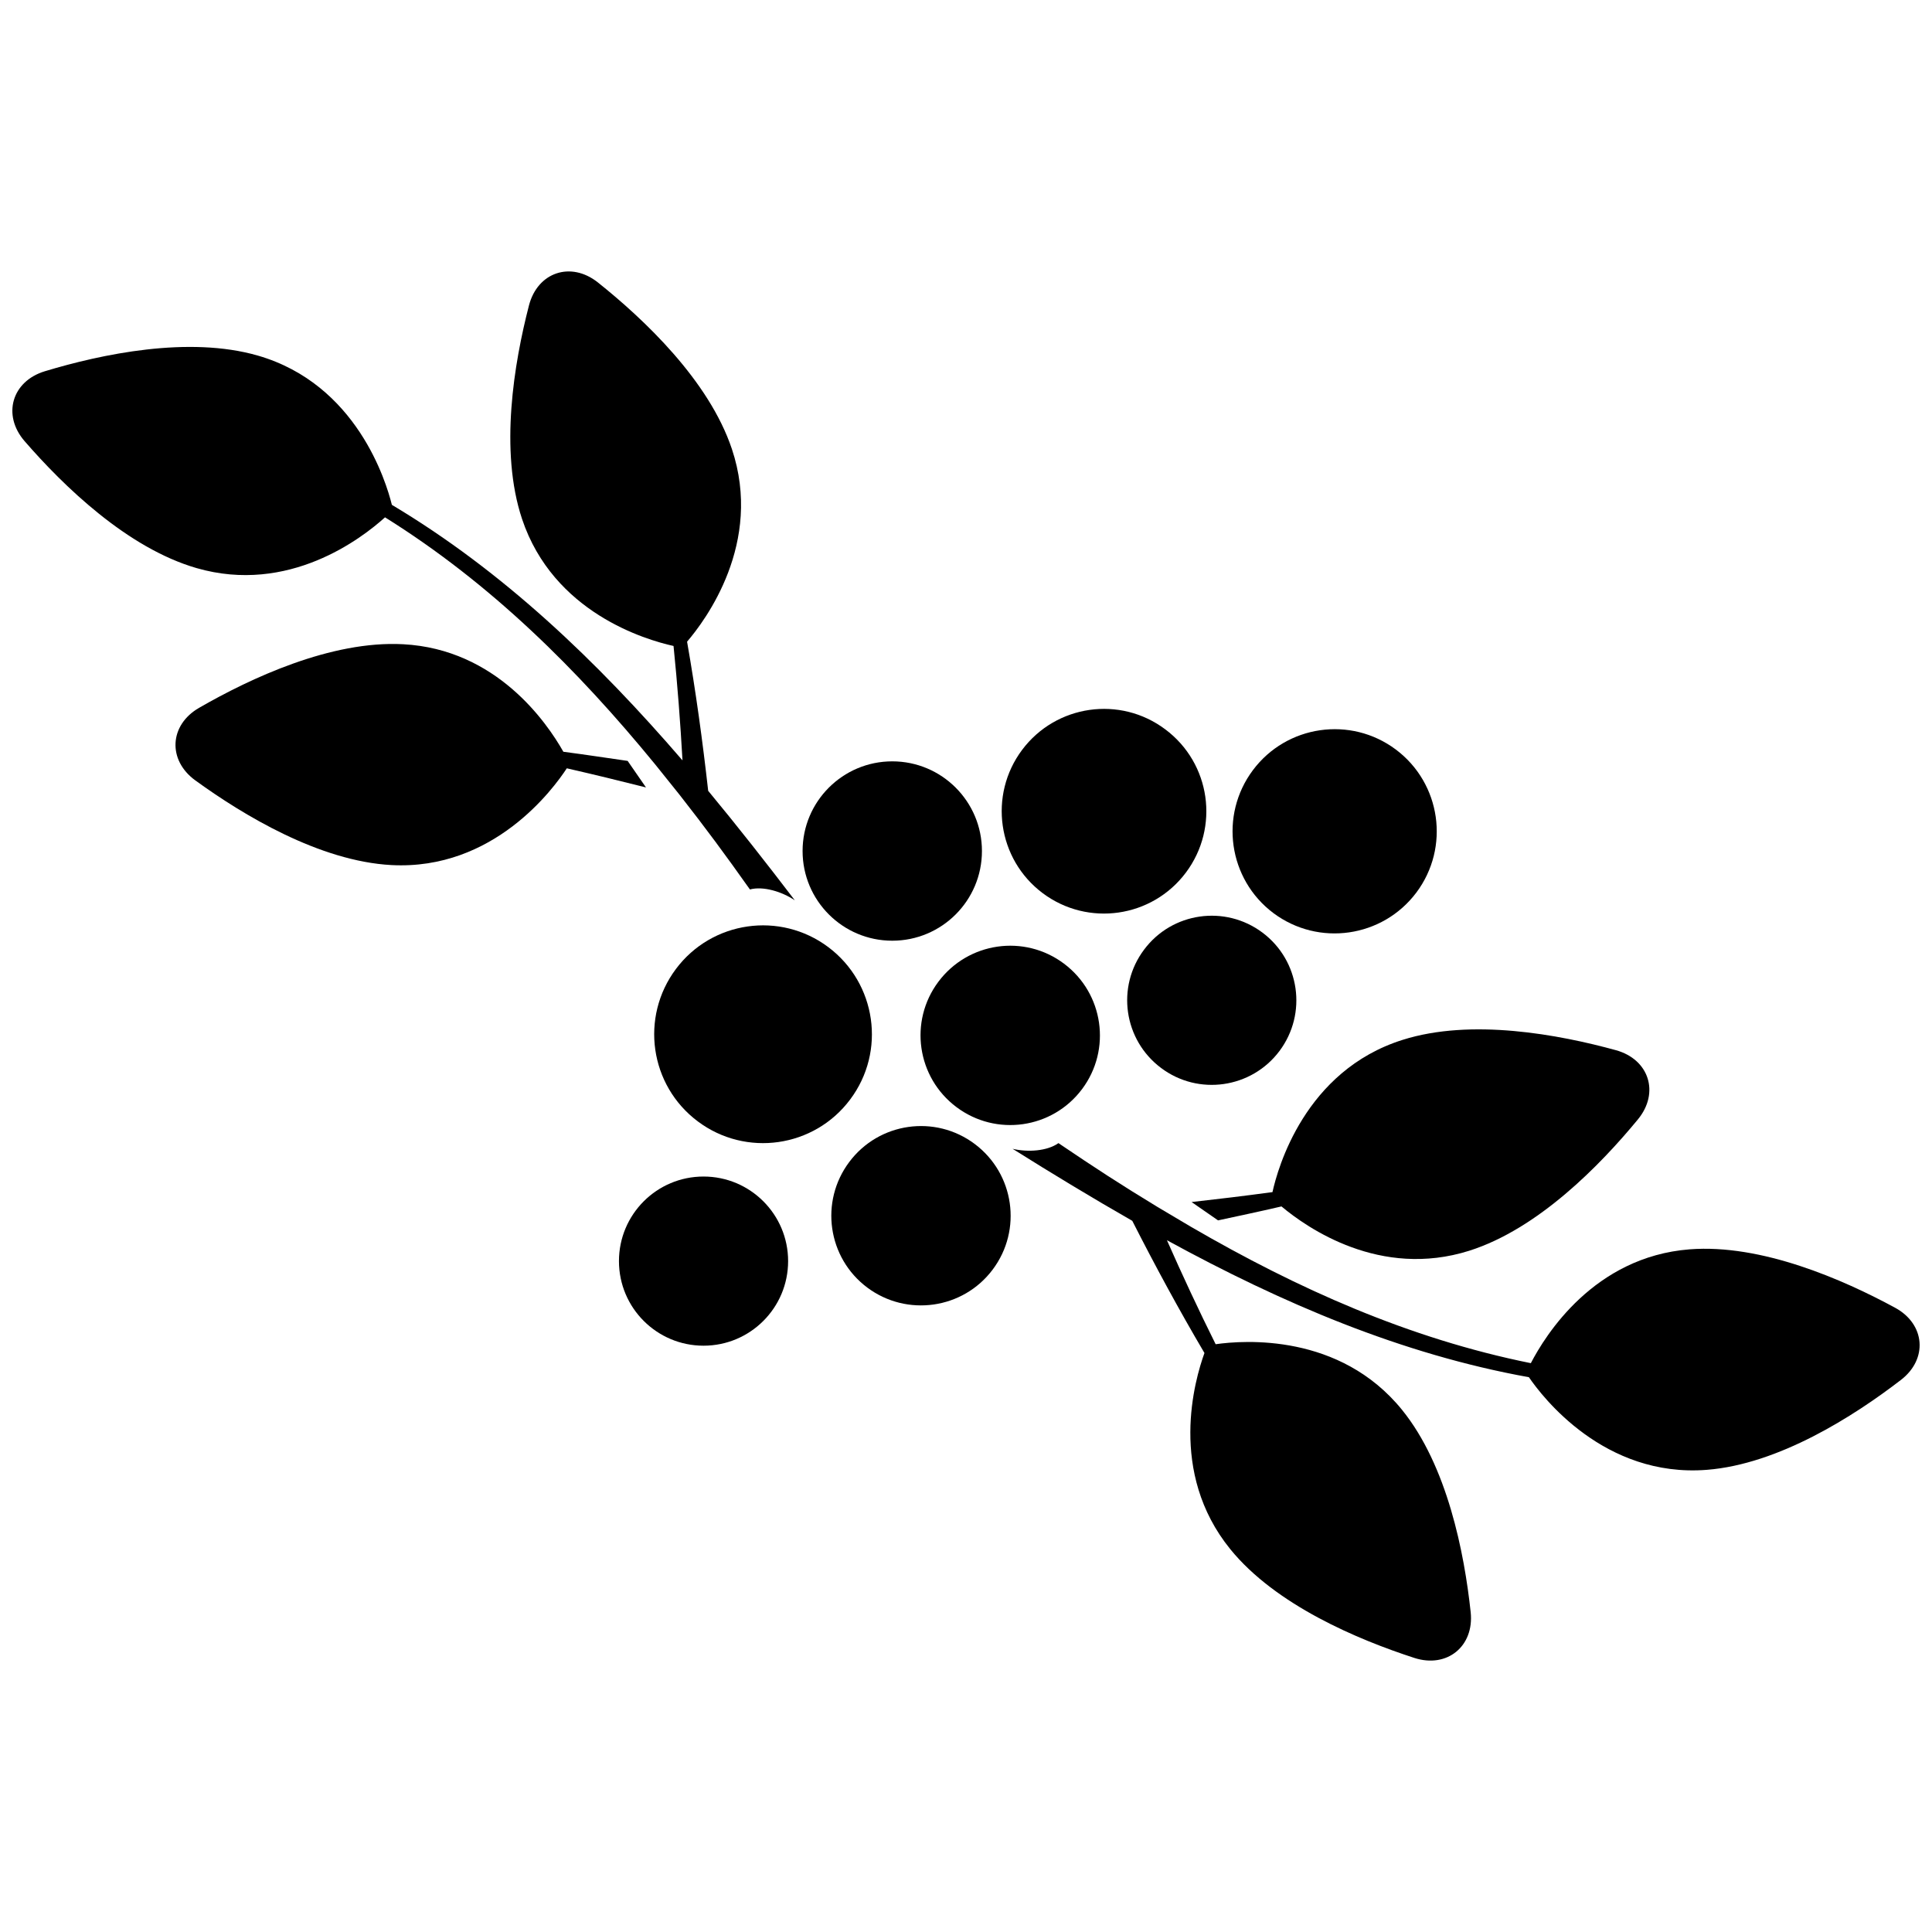
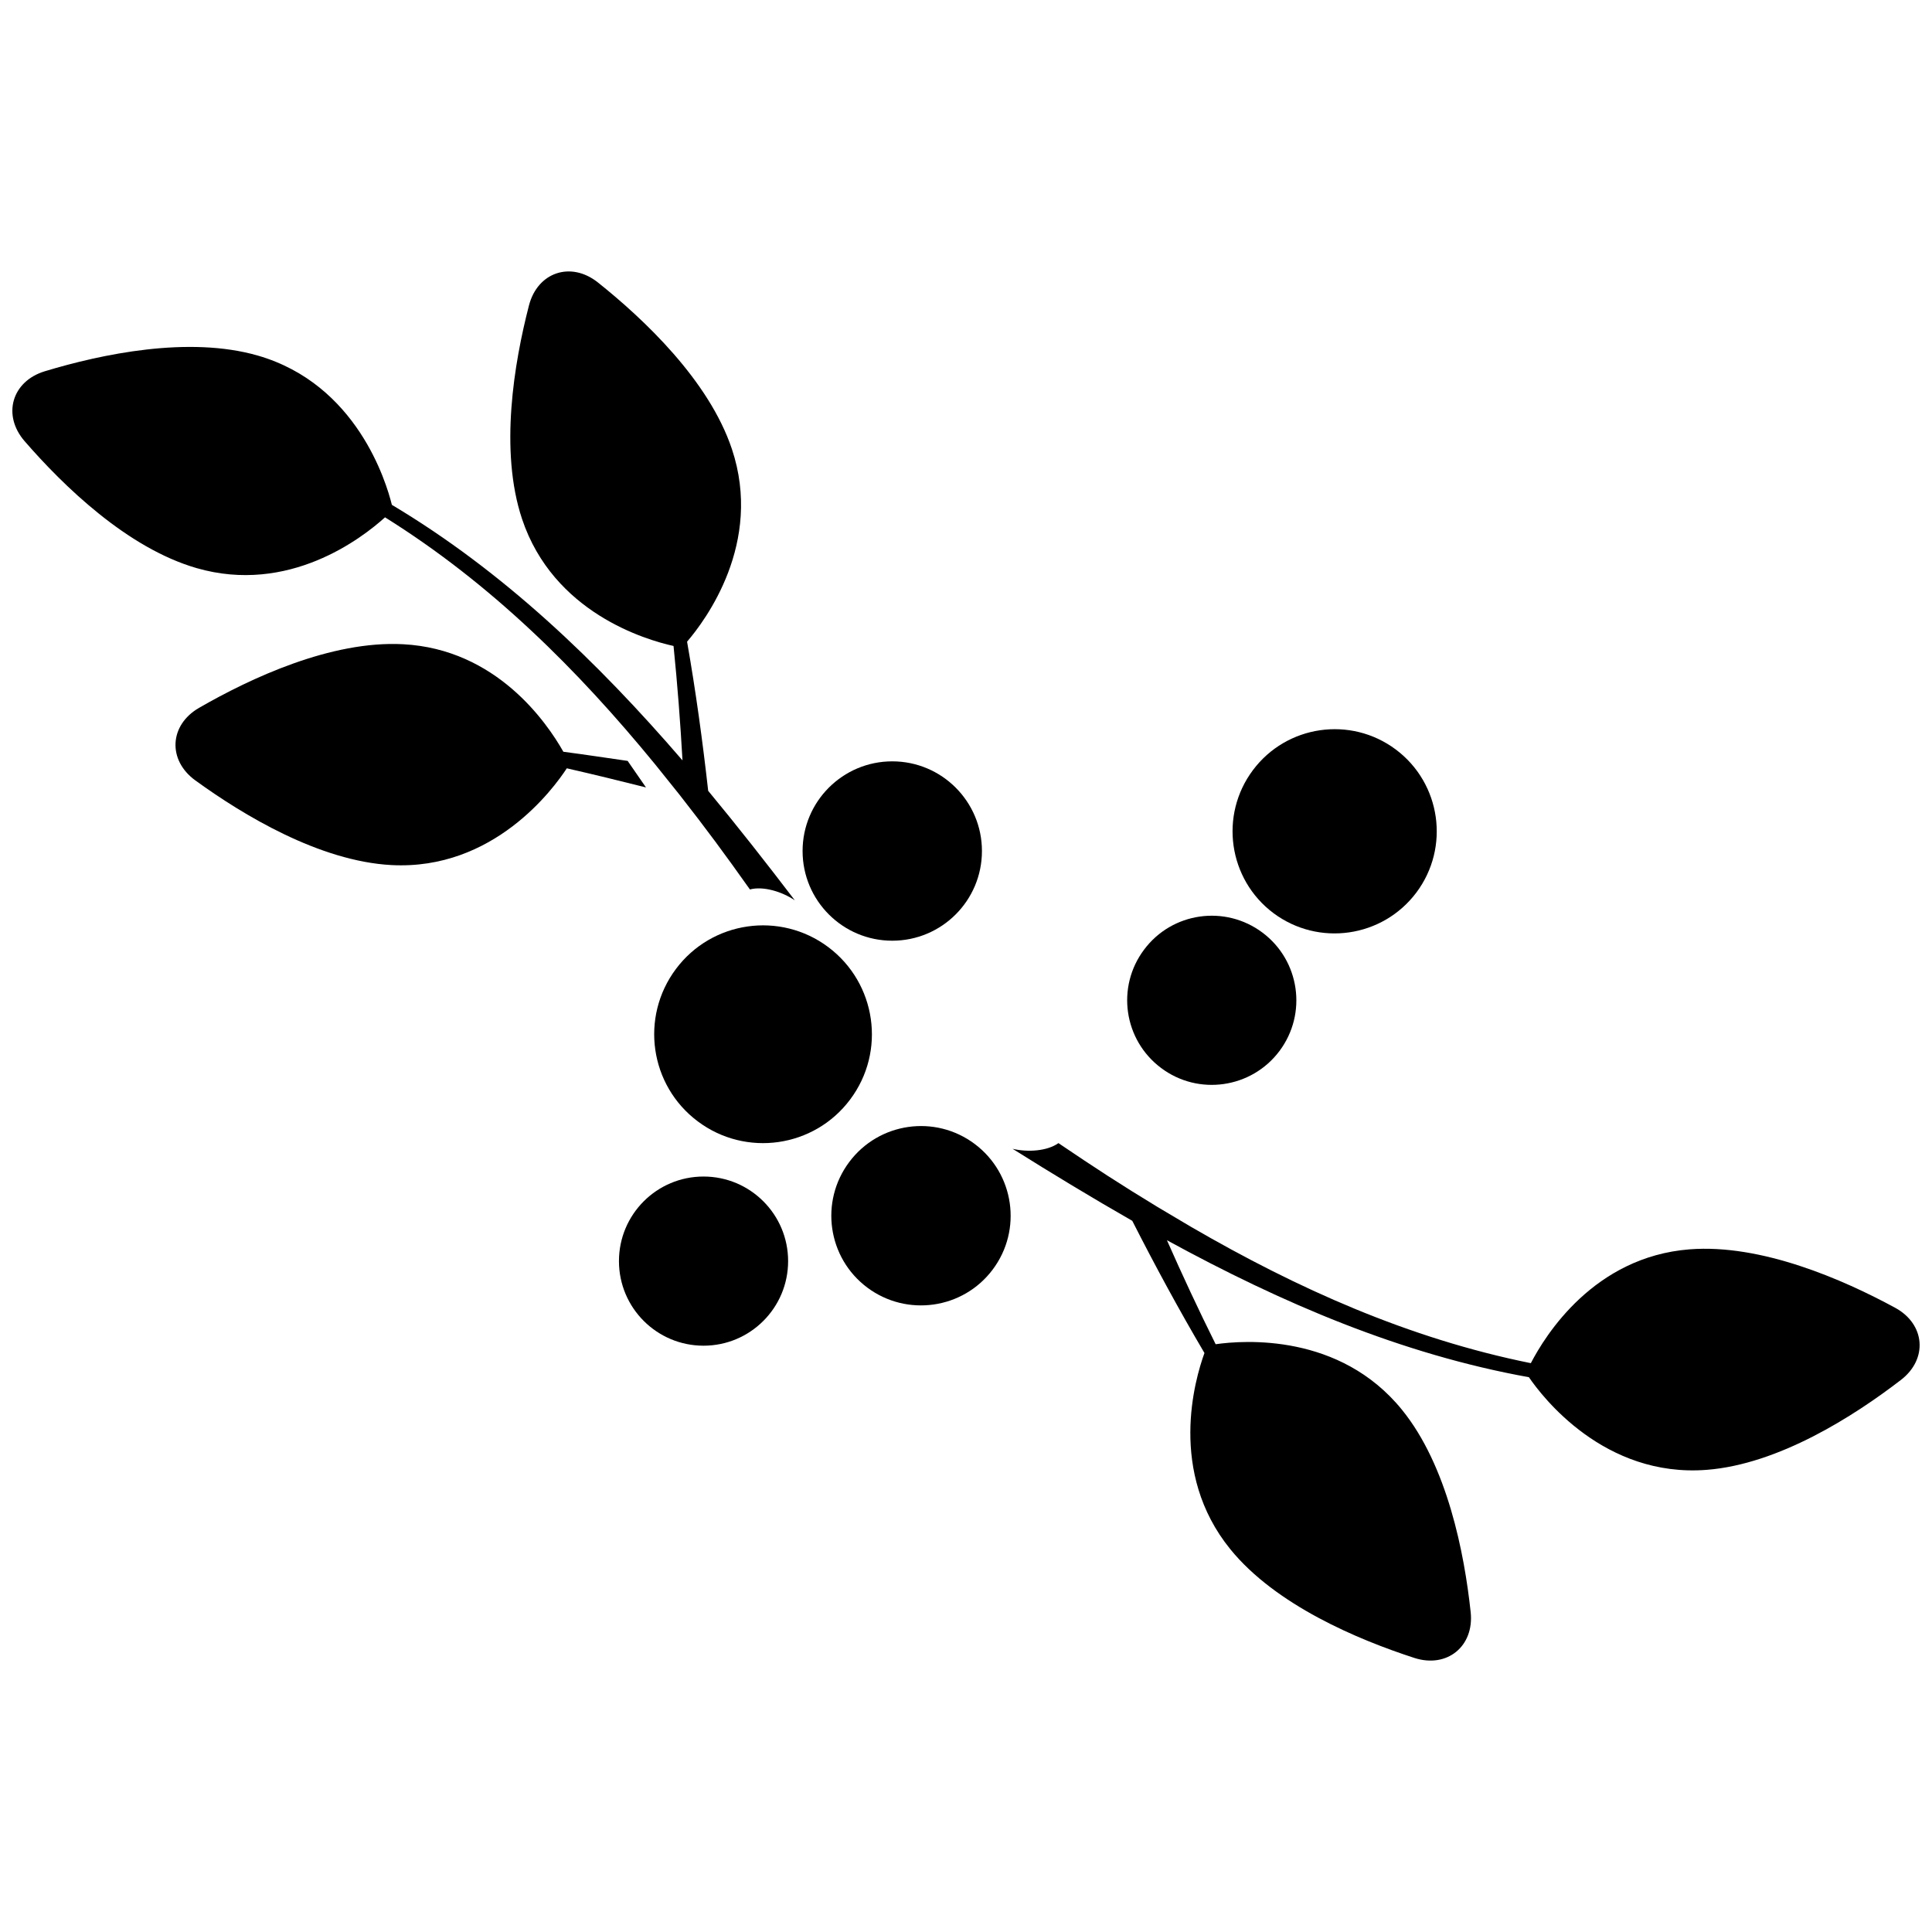
<svg xmlns="http://www.w3.org/2000/svg" version="1.1" x="0px" y="0px" width="108px" height="108px" viewBox="0 0 108 108" enable-background="new 0 0 108 108" xml:space="preserve">
  <g id="icons">
    <g>
      <path d="M39.008,62.687c-2.692-2.013-3.237-5.827-1.224-8.52s5.828-3.237,8.516-1.224c2.692,2.018,3.242,5.833,1.223,8.521    C45.51,64.156,41.695,64.7,39.008,62.687z" />
-       <path d="M52.46,54.875c1.662-2.216,4.802-2.669,7.017-1.007c2.217,1.661,2.67,4.802,1.008,7.018s-4.803,2.663-7.018,1.002    C51.251,60.23,50.798,57.09,52.46,54.875z" />
      <path d="M54.488,63.949c2.215,1.661,2.668,4.802,1.006,7.018c-1.657,2.215-4.802,2.663-7.017,1.006    c-2.216-1.661-2.664-4.802-1.002-7.018C49.132,62.74,52.272,62.287,54.488,63.949z" />
      <circle cx="49.878" cy="47.573" r="5.013" />
-       <path d="M82.135,69.916c-4.977,1.575-9.057-1.267-10.5-2.476c-1.344,0.313-2.191,0.486-3.545,0.78l-1.479-1.025    c1.768-0.202,2.754-0.318,4.521-0.555c0.289-1.319,1.801-6.786,7.273-8.51c3.844-1.219,8.742-0.299,11.93,0.578    c1.855,0.515,2.447,2.384,1.225,3.867C89.455,65.134,85.977,68.697,82.135,69.916z" />
      <path d="M106.254,77.146c-2.625,2.019-6.824,4.706-10.846,5.019c-5.732,0.448-9.195-4.084-9.941-5.178    c-7.133-1.285-13.809-4.146-20.234-7.657c0.863,1.955,1.768,3.896,2.723,5.813c1.588-0.227,6.936-0.617,10.412,3.66    c2.543,3.131,3.492,8.029,3.844,11.318c0.203,1.907-1.32,3.15-3.15,2.558c-3.145-1.021-7.744-2.947-10.287-6.078    c-3.492-4.302-1.984-9.483-1.445-10.967c-1.426-2.418-2.764-4.889-4.035-7.389c-2.256-1.291-4.484-2.64-6.691-4.026    c0.844,0.202,1.941,0.13,2.563-0.318c2.014,1.363,3.469,2.313,5.539,3.569l1.883,1.117c5.924,3.438,12.156,6.237,18.986,7.615    c0.811-1.561,3.525-5.944,8.873-6.363c4.016-0.313,8.582,1.687,11.492,3.266C107.627,74.024,107.781,75.98,106.254,77.146z" />
      <path d="M11.13,39.568c2.866-1.652,7.379-3.771,11.405-3.555c5.211,0.274,8.029,4.368,8.958,6.011    c1.368,0.179,2.225,0.317,3.593,0.511l1.025,1.483c-1.729-0.434-2.692-0.67-4.426-1.069c-0.742,1.132-4.08,5.712-9.807,5.409    c-4.026-0.217-8.289-2.794-10.967-4.739C9.358,42.486,9.464,40.526,11.13,39.568z" />
      <path d="M44.431,50.328c-0.718-0.486-1.768-0.805-2.51-0.607c-1.406-1.984-2.437-3.381-3.93-5.288l-1.368-1.705    c-4.34-5.303-9.189-10.119-15.1-13.809c-1.305,1.18-5.39,4.325-10.538,2.837c-3.877-1.122-7.446-4.6-9.614-7.1    C0.115,23.202,0.66,21.318,2.5,20.755c3.169-0.958,8.043-1.994,11.916-0.877c5.529,1.6,7.171,7.057,7.49,8.343    c6.223,3.713,11.468,8.741,16.246,14.285c-0.121-2.134-0.284-4.268-0.501-6.396c-1.57-0.347-6.714-1.863-8.467-7.095    c-1.276-3.824-0.443-8.736,0.385-11.939c0.482-1.864,2.341-2.485,3.849-1.291c2.586,2.062,6.213,5.486,7.494,9.311    c1.758,5.255-1.479,9.58-2.504,10.774c0.486,2.765,0.867,5.549,1.18,8.337C41.243,46.205,42.851,48.257,44.431,50.328z" />
      <path d="M71.182,51.041c-2.52-1.893-3.029-5.467-1.143-7.99c1.889-2.524,5.467-3.04,7.99-1.151    c2.525,1.893,3.035,5.472,1.146,7.995C77.283,52.413,73.709,52.929,71.182,51.041z" />
      <path d="M71.523,58.752c-1.566,2.09-4.533,2.514-6.617,0.949c-2.092-1.565-2.52-4.528-0.949-6.618    c1.561-2.091,4.527-2.515,6.617-0.949S73.088,56.661,71.523,58.752z" />
      <circle cx="39.328" cy="70.497" r="4.728" />
-       <path d="M58.287,49.928c-2.527-1.893-3.043-5.48-1.15-8.01c1.893-2.528,5.48-3.044,8.004-1.146    c2.535,1.893,3.045,5.476,1.152,8.005C64.4,51.306,60.816,51.821,58.287,49.928z" />
    </g>
  </g>
</svg>